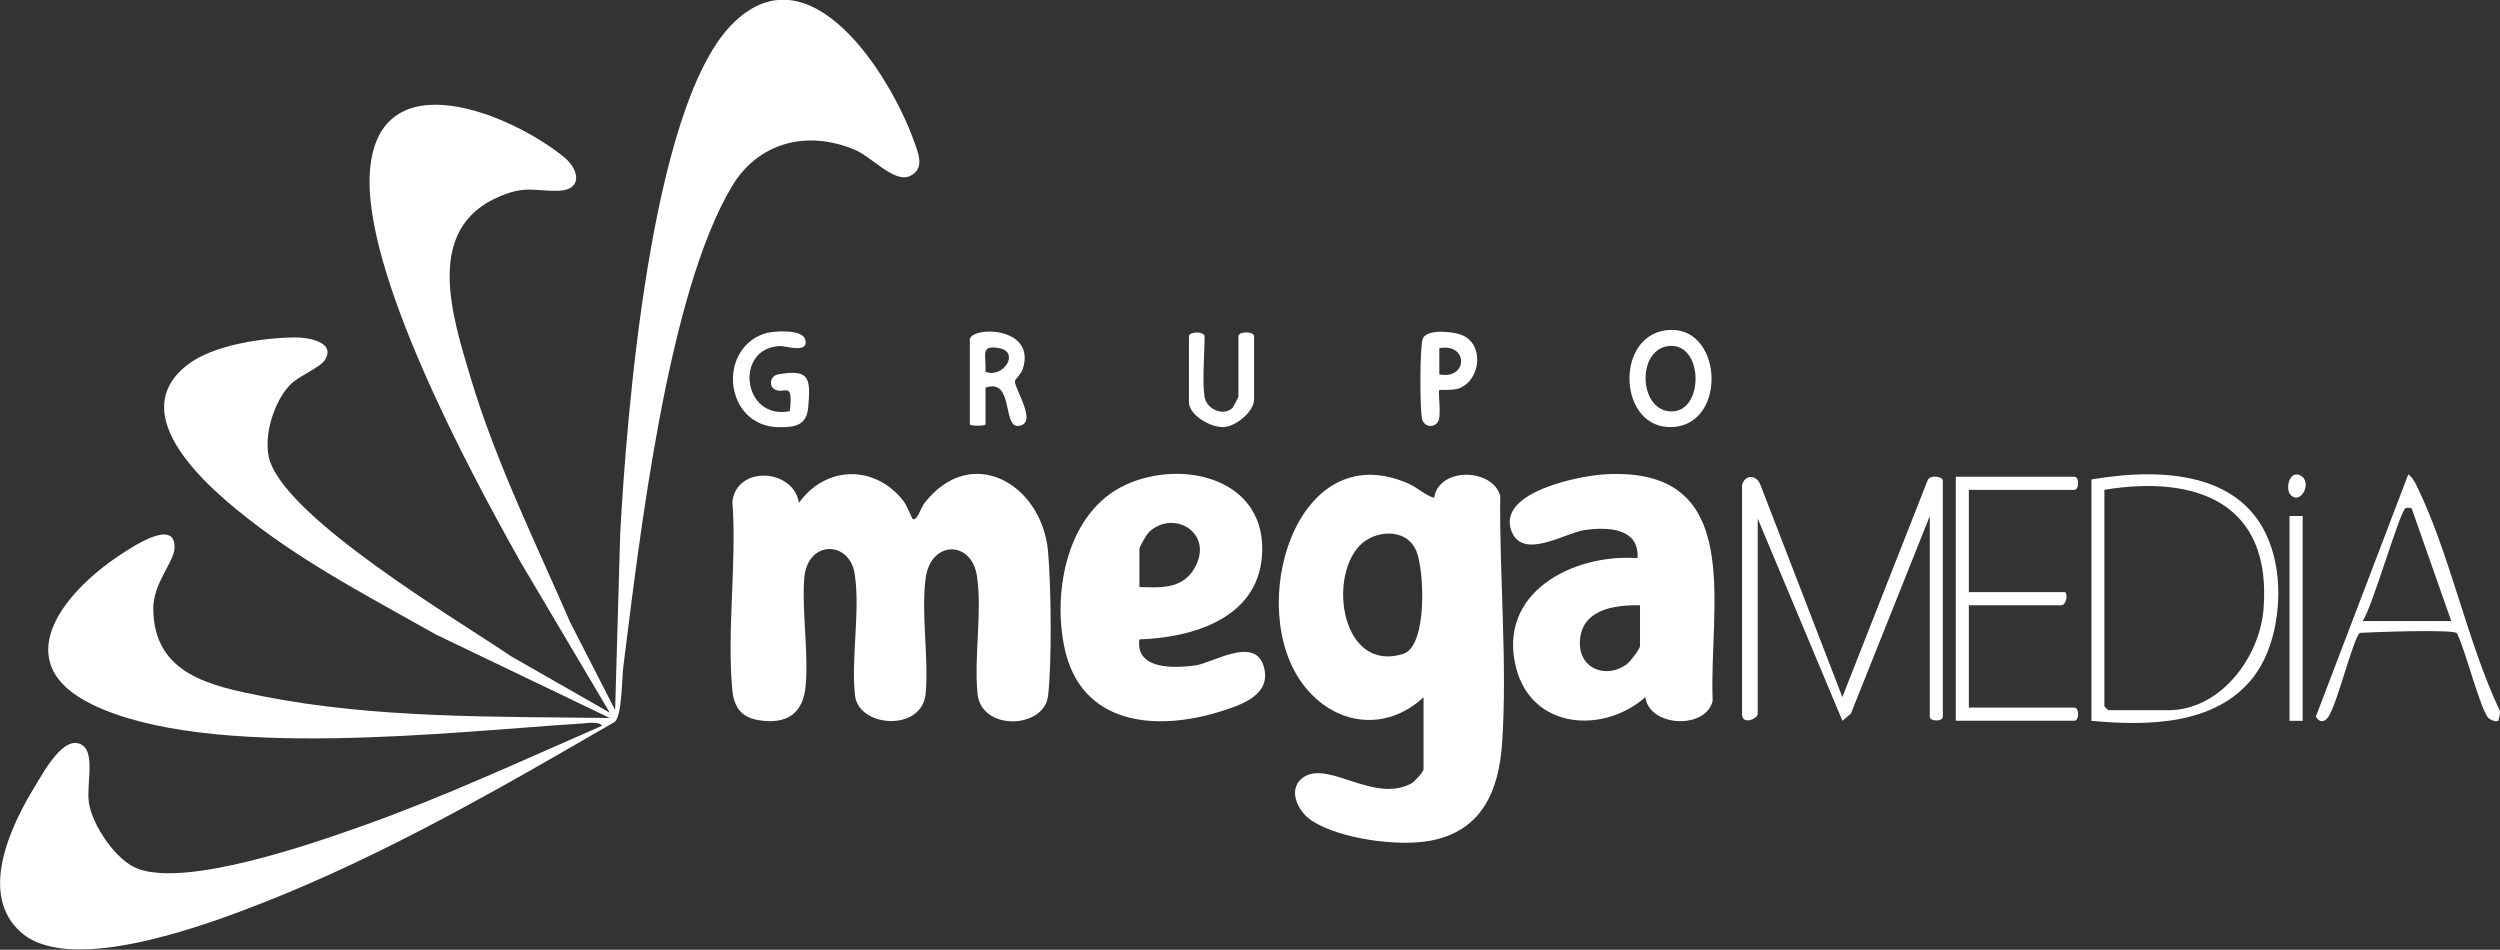
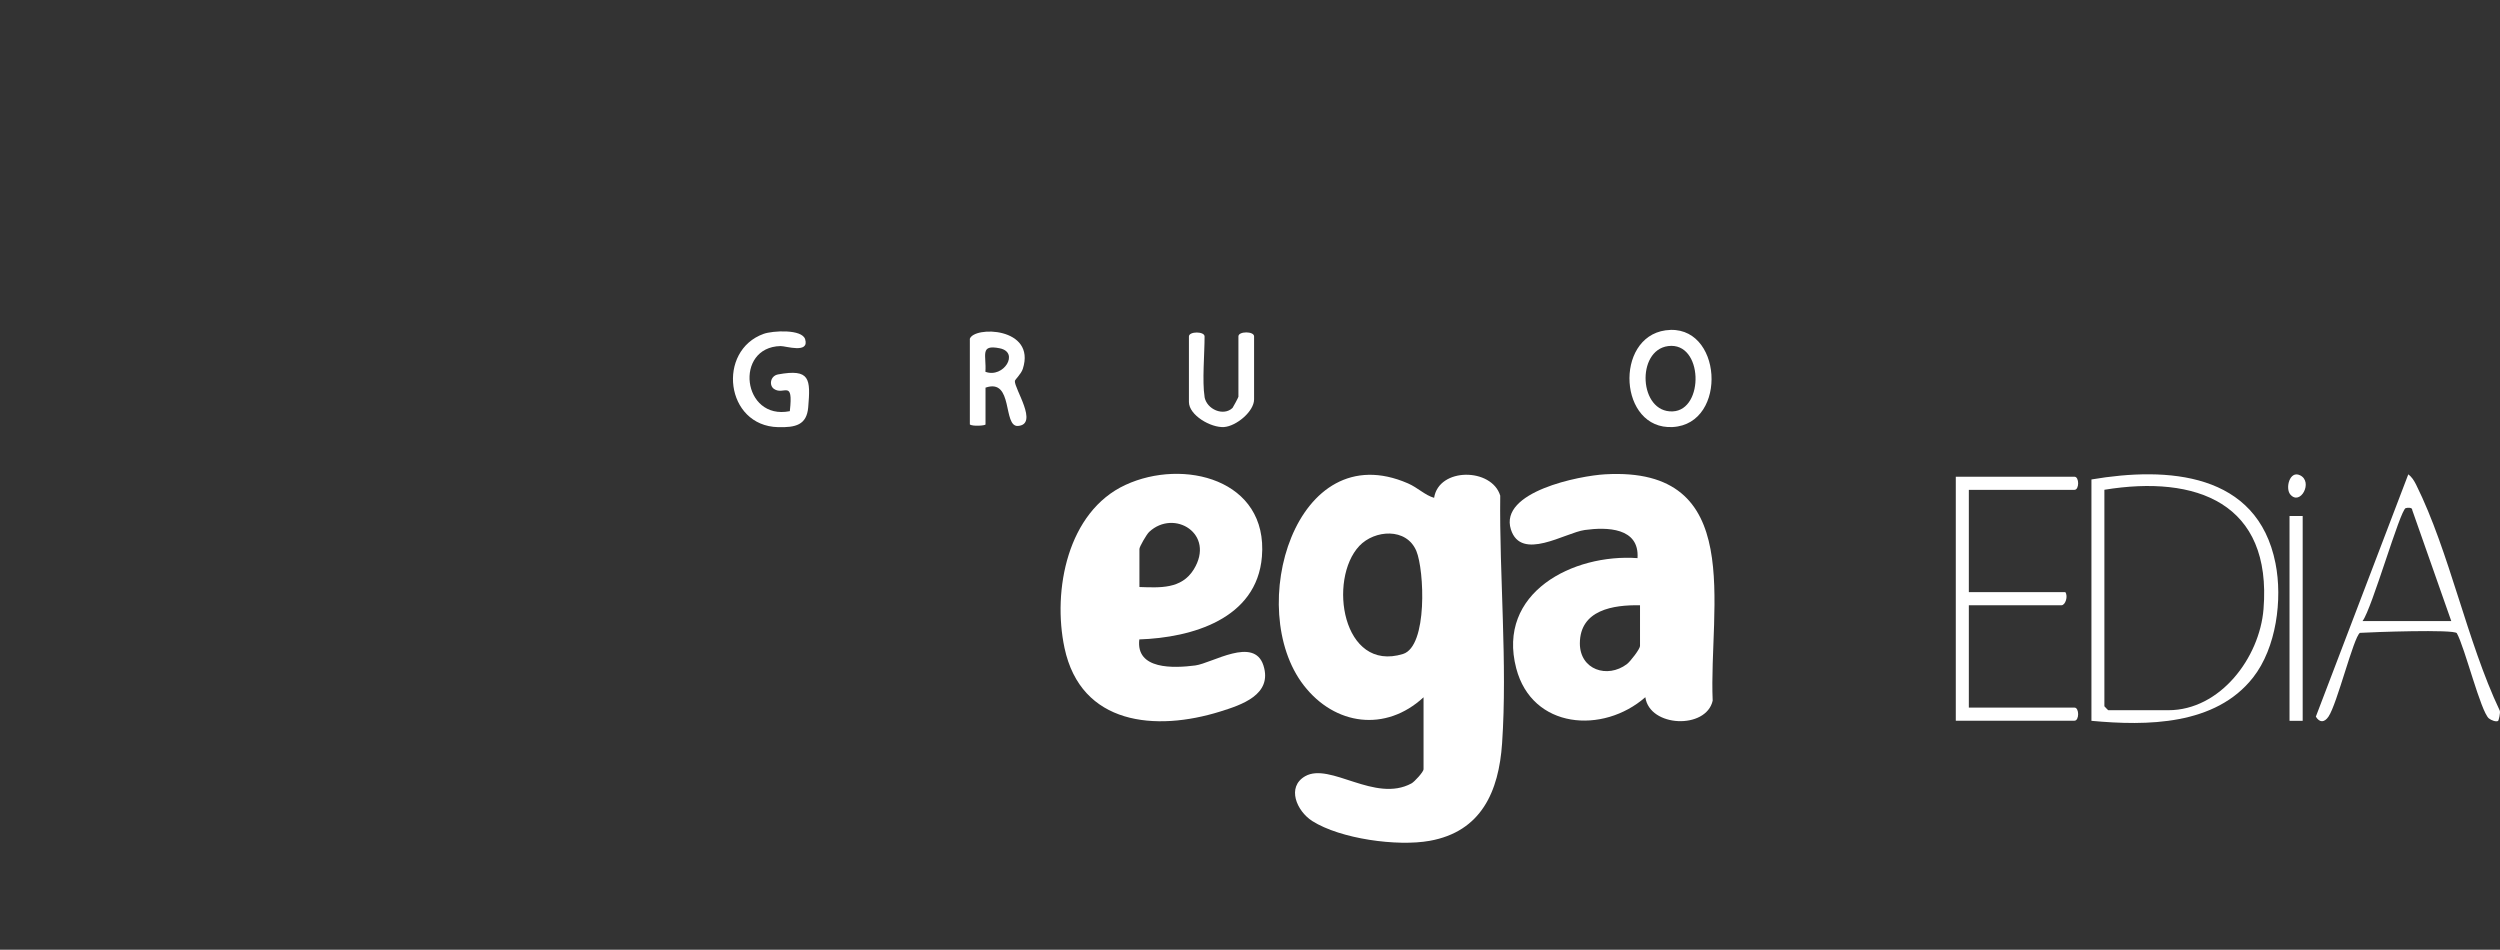
<svg xmlns="http://www.w3.org/2000/svg" width="179" height="68" viewBox="0 0 179 68" fill="none">
  <rect x="0" y="0" width="179" height="68" fill="#333333" stroke="none" />
  <g clip-path="url(#clip0_2020_331)">
-     <path d="M43.101 51.979C42.968 51.635 42.01 51.776 41.707 51.799C32.384 52.387 14.961 54.486 6.62 50.452C0.421 47.451 4.564 42.422 8.497 39.805C9.33 39.249 12.64 36.969 12.492 39.296C12.43 40.267 10.958 41.779 10.974 43.605C11.021 48.266 15.055 49.104 18.785 49.848C26.846 51.447 35.468 51.306 43.662 51.407L31.208 45.43C27.065 43.087 22.797 40.863 18.949 38.035C15.888 35.778 8.458 30.005 13.404 26.134C15.25 24.685 18.879 24.176 21.169 24.16C22.088 24.16 24.019 24.489 23.287 25.735C22.937 26.33 21.395 26.91 20.779 27.545C19.634 28.728 18.91 31.047 19.237 32.676C20.102 36.922 32.898 44.466 36.582 46.981L43.662 51.031L37.283 40.259C33.654 33.82 25.927 19.428 26.488 12.237C27.111 4.23 36.535 8.124 40.367 11.234C41.512 12.166 41.699 13.592 40.024 13.655C38.35 13.717 37.68 13.247 35.772 14.062C30.343 16.365 32.361 22.57 33.677 26.981C35.476 33.021 38.334 38.818 40.834 44.576L44.043 50.835L44.409 38.152C44.869 29.738 46.574 7.787 52.353 1.802C57.93 -3.964 63.755 5.405 65.43 10.075C65.726 10.897 66.271 12.088 65.15 12.605C64.028 13.122 62.424 11.234 61.224 10.733C57.844 9.299 54.324 10.153 52.416 13.326C47.782 21.05 45.788 38.551 44.627 47.757C44.518 48.634 44.542 51.157 44.035 51.674C35.92 56.382 27.579 61.2 18.825 64.639C14.845 66.206 5.117 69.849 1.558 66.801C-1.597 64.099 0.755 59.147 2.5 56.304C3.115 55.301 4.642 52.434 5.935 53.382C6.799 54.016 6.184 56.241 6.363 57.463C6.597 59.085 8.318 61.631 9.868 62.203C13.435 63.527 22.321 60.424 26.021 59.108C31.839 57.04 37.454 54.423 43.109 51.964L43.101 51.979Z" fill="white" />
    <path d="M119.255 23.651C123.329 23.087 123.765 30.357 119.762 30.576C115.906 30.78 115.564 24.168 119.255 23.651ZM119.442 24.779C117.129 25.077 117.347 29.558 119.762 29.456C122.044 29.362 121.95 24.458 119.442 24.779Z" fill="white" />
    <path d="M56.551 29.441C56.816 27.106 56.131 28.336 55.422 27.85C55.048 27.6 55.149 26.91 55.71 26.808C58.016 26.385 58.039 27.13 57.868 29.166C57.759 30.436 56.956 30.616 55.71 30.584C51.925 30.49 51.318 25.101 54.682 23.902C55.321 23.675 57.431 23.549 57.65 24.294C57.961 25.343 56.263 24.771 55.889 24.779C52.548 24.85 53.14 30.114 56.544 29.441H56.551Z" fill="white" />
    <path d="M69.433 24.278C69.698 23.33 74.2 23.408 73.234 26.409C73.117 26.777 72.673 27.177 72.665 27.278C72.619 27.827 74.387 30.381 72.891 30.498C71.778 30.584 72.588 27.051 70.563 27.756V30.389C70.563 30.475 69.628 30.545 69.441 30.389V24.286L69.433 24.278ZM70.555 26.62C71.856 27.106 73.024 25.226 71.575 24.936C70.126 24.646 70.641 25.445 70.555 26.62Z" fill="white" />
    <path d="M86.241 28.407C86.396 29.323 87.611 29.825 88.25 29.206C88.281 29.174 88.671 28.453 88.671 28.407V24.082C88.671 23.706 89.792 23.706 89.792 24.082V28.595C89.792 29.464 88.515 30.514 87.642 30.576C86.7 30.639 85.127 29.73 85.127 28.782V24.09C85.127 23.714 86.248 23.714 86.248 24.09C86.248 25.296 86.069 27.333 86.248 28.414L86.241 28.407Z" fill="white" />
-     <path d="M103.056 27.936C102.939 28.054 103.235 29.738 102.962 30.193C102.69 30.647 101.989 30.6 101.825 30.02C101.654 29.378 101.646 24.74 101.88 24.223C102.199 23.541 104.021 23.73 104.652 23.98C106.272 24.615 106.054 27.169 104.496 27.795C104.029 27.983 103.102 27.882 103.048 27.936H103.056ZM103.056 26.808C105.127 27.2 105.143 24.544 103.056 24.928V26.808Z" fill="white" />
    <path d="M101.934 49.919C99.208 52.442 95.571 51.94 93.351 49.073C89.107 43.605 92.736 31.086 100.813 34.611C101.514 34.917 102.028 35.457 102.682 35.645C103.017 33.452 106.81 33.483 107.417 35.489C107.347 41.223 107.939 47.514 107.55 53.217C107.316 56.68 106.054 59.547 102.355 60.205C100.034 60.62 95.976 60.064 93.959 58.787C92.845 58.074 92.097 56.351 93.453 55.575C95.244 54.565 98.445 57.51 101.062 56.092C101.28 55.975 101.926 55.262 101.926 55.082V49.919H101.934ZM97.331 39.084C95.073 41.482 96.101 48.164 100.454 46.825C102.23 46.276 101.981 40.816 101.412 39.453C100.704 37.761 98.422 37.933 97.331 39.084Z" fill="white" />
    <path d="M117.807 49.919C114.777 52.575 109.699 52.206 108.562 47.851C107.145 42.429 112.635 39.633 117.246 39.962C117.394 37.768 115.05 37.729 113.469 37.948C112.059 38.144 108.913 40.212 108.18 37.909C107.324 35.199 113.103 34.063 114.917 33.961C125.073 33.373 122.34 43.448 122.628 50.17C122.161 52.238 118.118 52.081 117.807 49.927V49.919ZM117.433 43.338C115.509 43.299 113.126 43.667 113.118 46.065C113.118 47.953 115.081 48.603 116.483 47.553C116.732 47.365 117.425 46.464 117.425 46.253V43.338H117.433Z" fill="white" />
-     <path d="M65.329 37.141C65.617 37.416 65.96 36.319 66.186 36.029C69.542 31.712 74.605 34.642 75.041 39.492C75.259 41.928 75.321 47.451 75.041 49.825C74.76 52.199 70.236 52.371 69.986 49.645C69.737 46.918 70.337 43.792 69.947 41.231C69.558 38.669 66.645 38.685 66.279 41.387C65.936 43.902 66.505 47.067 66.279 49.645C66.022 52.434 61.489 52.081 61.224 49.825C60.913 47.138 61.622 43.659 61.185 41.035C60.796 38.693 57.774 38.645 57.579 41.45C57.416 43.808 57.891 46.636 57.688 49.073C57.517 51.133 56.286 51.901 54.269 51.556C53.078 51.352 52.556 50.616 52.439 49.449C52.026 45.179 52.766 40.252 52.439 35.911C52.751 33.303 56.808 33.545 57.206 36.005C59.106 33.342 62.611 33.248 64.659 35.833C64.932 36.178 65.282 37.079 65.329 37.133V37.141Z" fill="white" />
    <path d="M81.575 45.782C81.311 47.968 84.052 47.843 85.579 47.647C86.794 47.483 89.792 45.547 90.462 47.647C91.132 49.747 88.873 50.475 87.37 50.945C82.751 52.387 77.393 51.924 76.217 46.386C75.345 42.265 76.435 36.64 80.579 34.721C84.722 32.801 90.812 34.306 90.353 39.86C89.987 44.325 85.322 45.657 81.575 45.782ZM81.575 42.03C83.04 42.077 84.59 42.194 85.47 40.776C87.043 38.223 84.068 36.421 82.284 38.082C82.097 38.254 81.583 39.147 81.583 39.304V42.03H81.575Z" fill="white" />
-     <path d="M124.715 34.791C124.886 33.961 125.767 33.929 126.062 34.752L131.912 49.911L138.002 34.431C138.15 33.945 139.108 34.11 139.108 34.415V51.321C139.108 51.674 138.173 51.674 138.173 51.321V36.953L132.527 51.086L131.919 51.611L125.852 37.134V51.125C125.852 51.454 124.731 51.956 124.731 51.125V34.783L124.715 34.791Z" fill="white" />
    <path d="M149.747 51.611V34.329C155.191 33.405 161.632 33.812 162.925 40.33C163.439 42.915 162.987 46.386 161.32 48.509C158.626 51.948 153.711 51.979 149.747 51.611ZM150.674 35.073V50.569C150.674 50.569 150.931 50.851 150.954 50.851H155.253C158.968 50.851 161.788 47.091 162.068 43.612C162.683 36.006 157.263 33.992 150.681 35.066L150.674 35.073Z" fill="white" />
    <path d="M178.875 51.611C178.735 51.713 178.369 51.572 178.206 51.439C177.621 50.961 176.469 46.315 175.908 45.336C175.713 45.046 169.841 45.258 168.969 45.313C168.517 45.618 167.333 50.42 166.718 51.313C166.43 51.736 166.087 51.76 165.814 51.313L172.434 33.961C172.699 34.165 172.847 34.415 172.995 34.705C175.394 39.531 176.625 45.9 178.977 50.867C179.055 51 178.899 51.596 178.868 51.619L178.875 51.611ZM169.163 44.467H175.511L172.715 36.515C172.738 36.311 172.349 36.35 172.248 36.382C171.843 36.515 169.833 43.581 169.163 44.459V44.467Z" fill="white" />
    <path d="M140.969 35.073V42.398H147.878C148.088 42.688 147.885 43.338 147.597 43.338H140.969V50.663H148.532C148.882 50.663 148.882 51.603 148.532 51.603H140.035V34.133H148.532C148.882 34.133 148.882 35.073 148.532 35.073H140.969Z" fill="white" />
    <path d="M164.872 36.946H163.93V51.611H164.872V36.946Z" fill="white" />
    <path d="M163.984 35.402C163.618 34.971 163.93 33.663 164.685 34.031C165.643 34.494 164.701 36.248 163.984 35.402Z" fill="white" />
  </g>
  <defs>
    <clipPath id="clip0_2020_331">
      <rect width="179" height="68" fill="white" />
    </clipPath>
  </defs>
</svg>